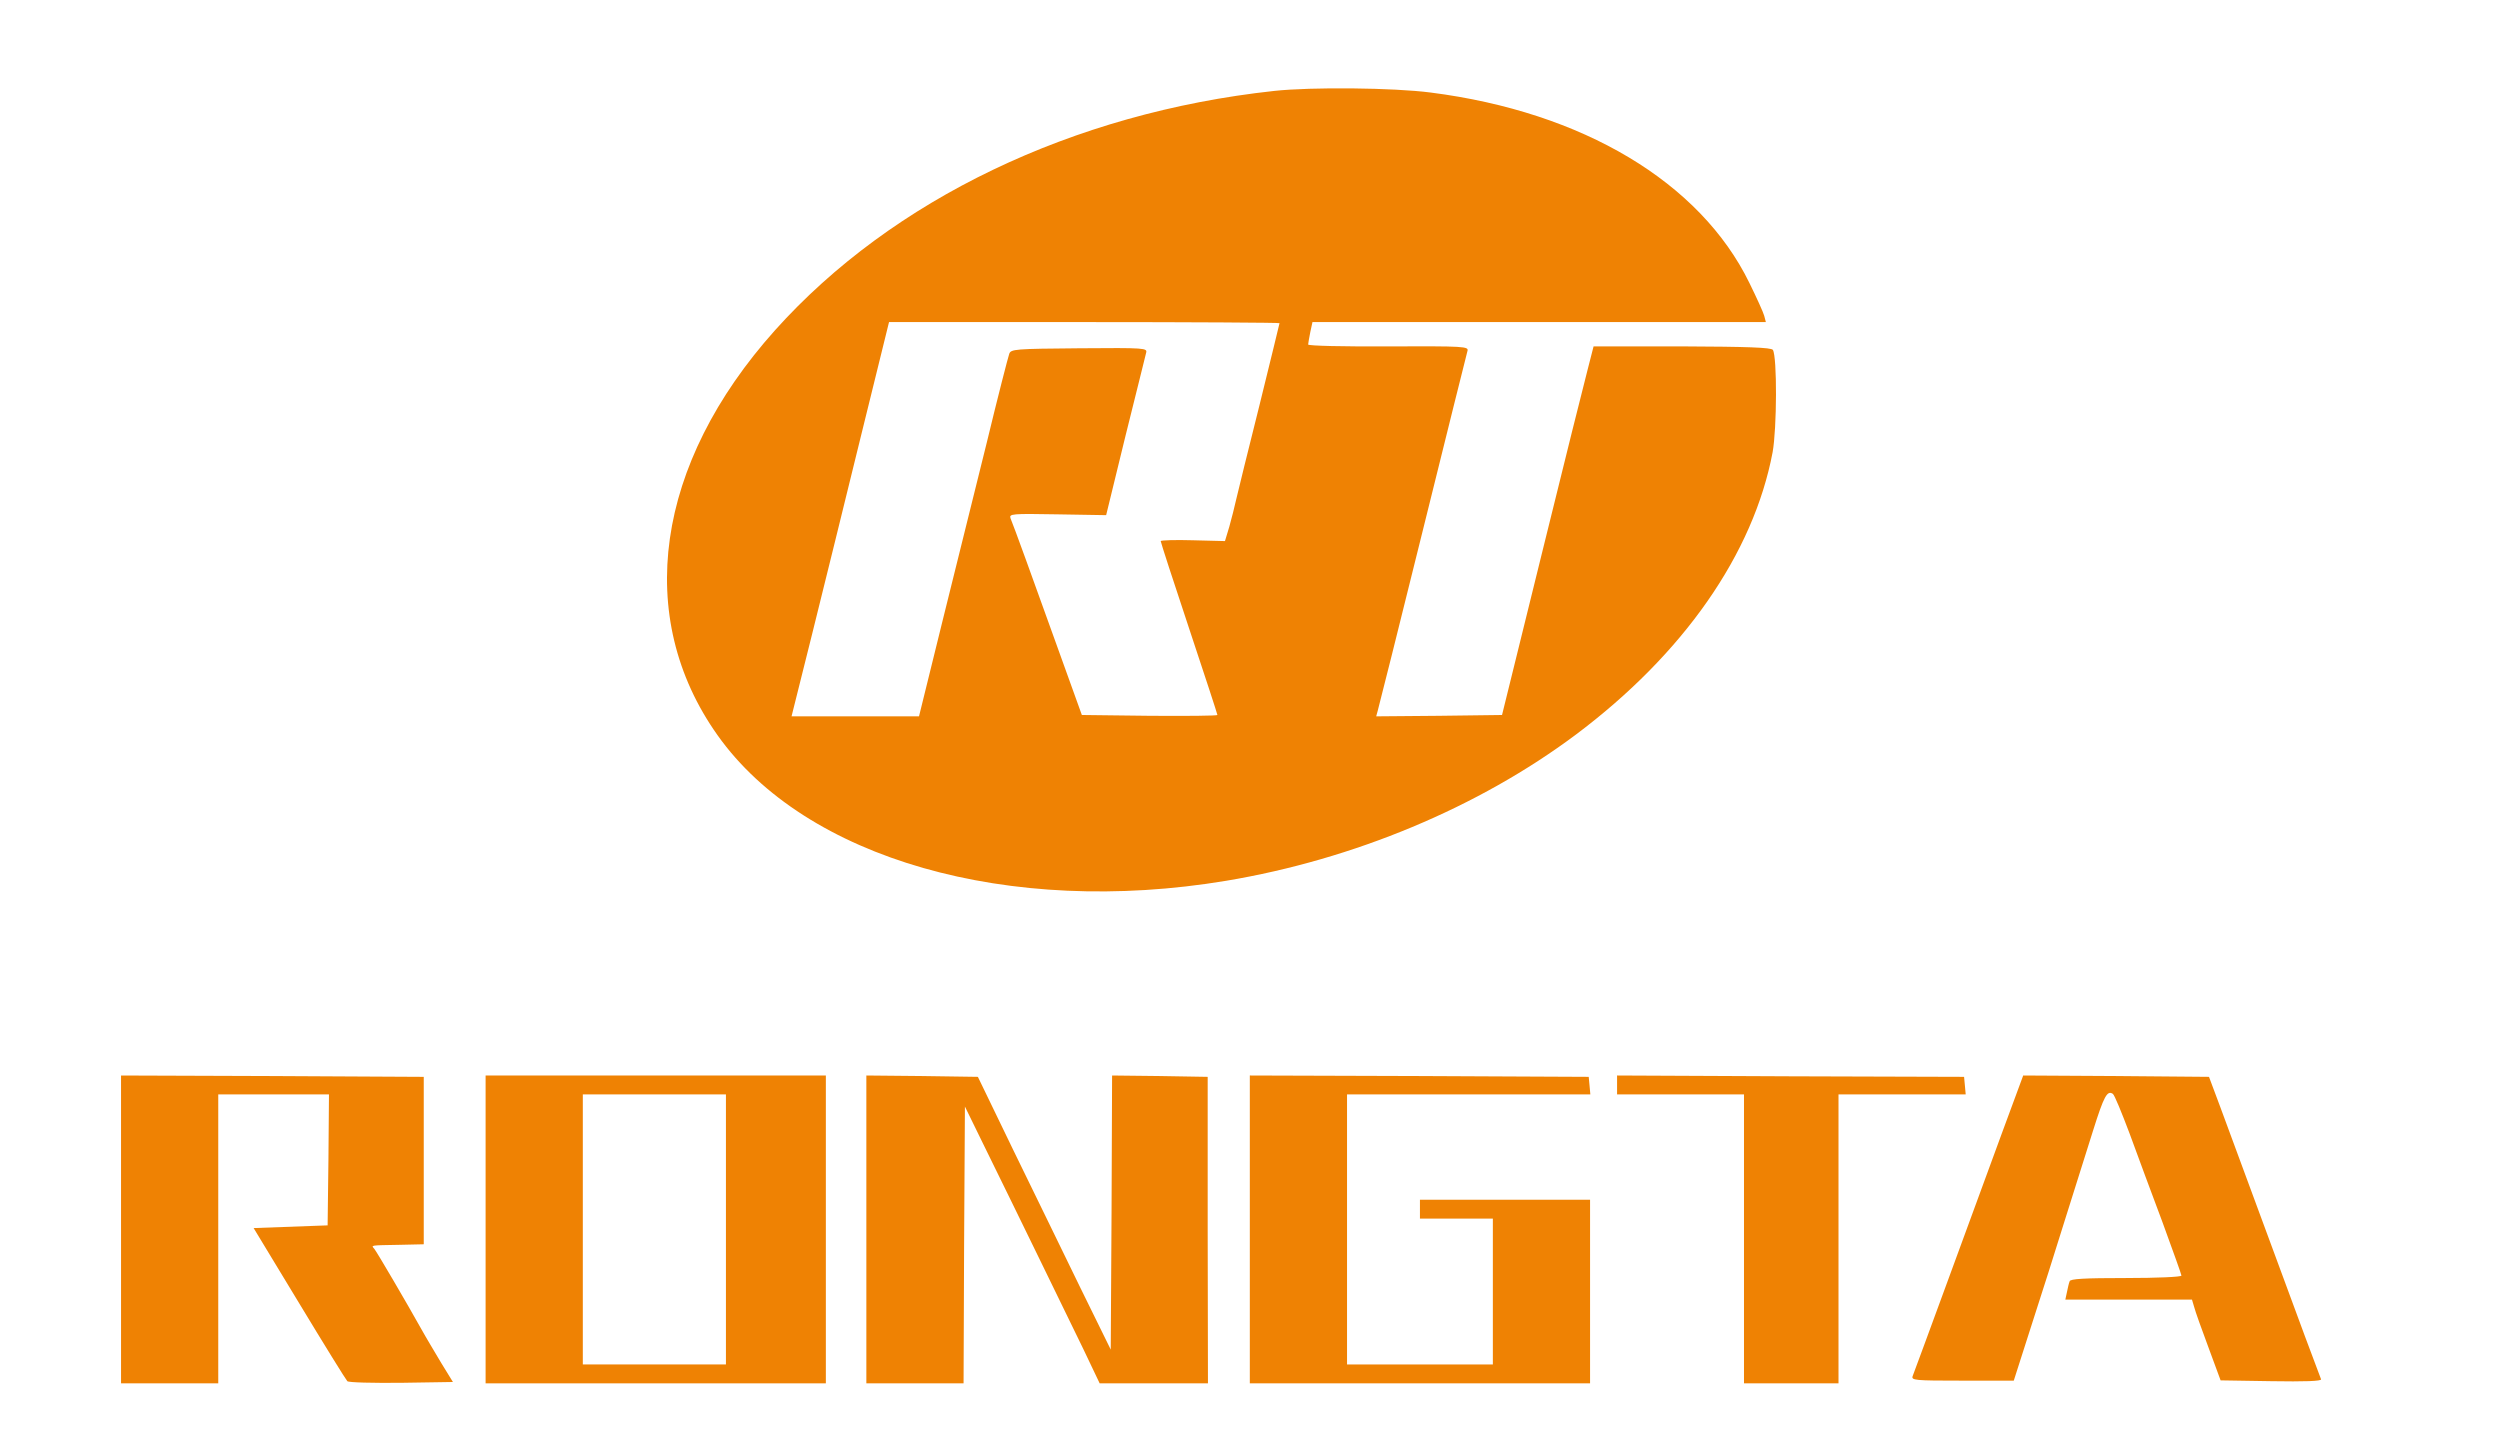
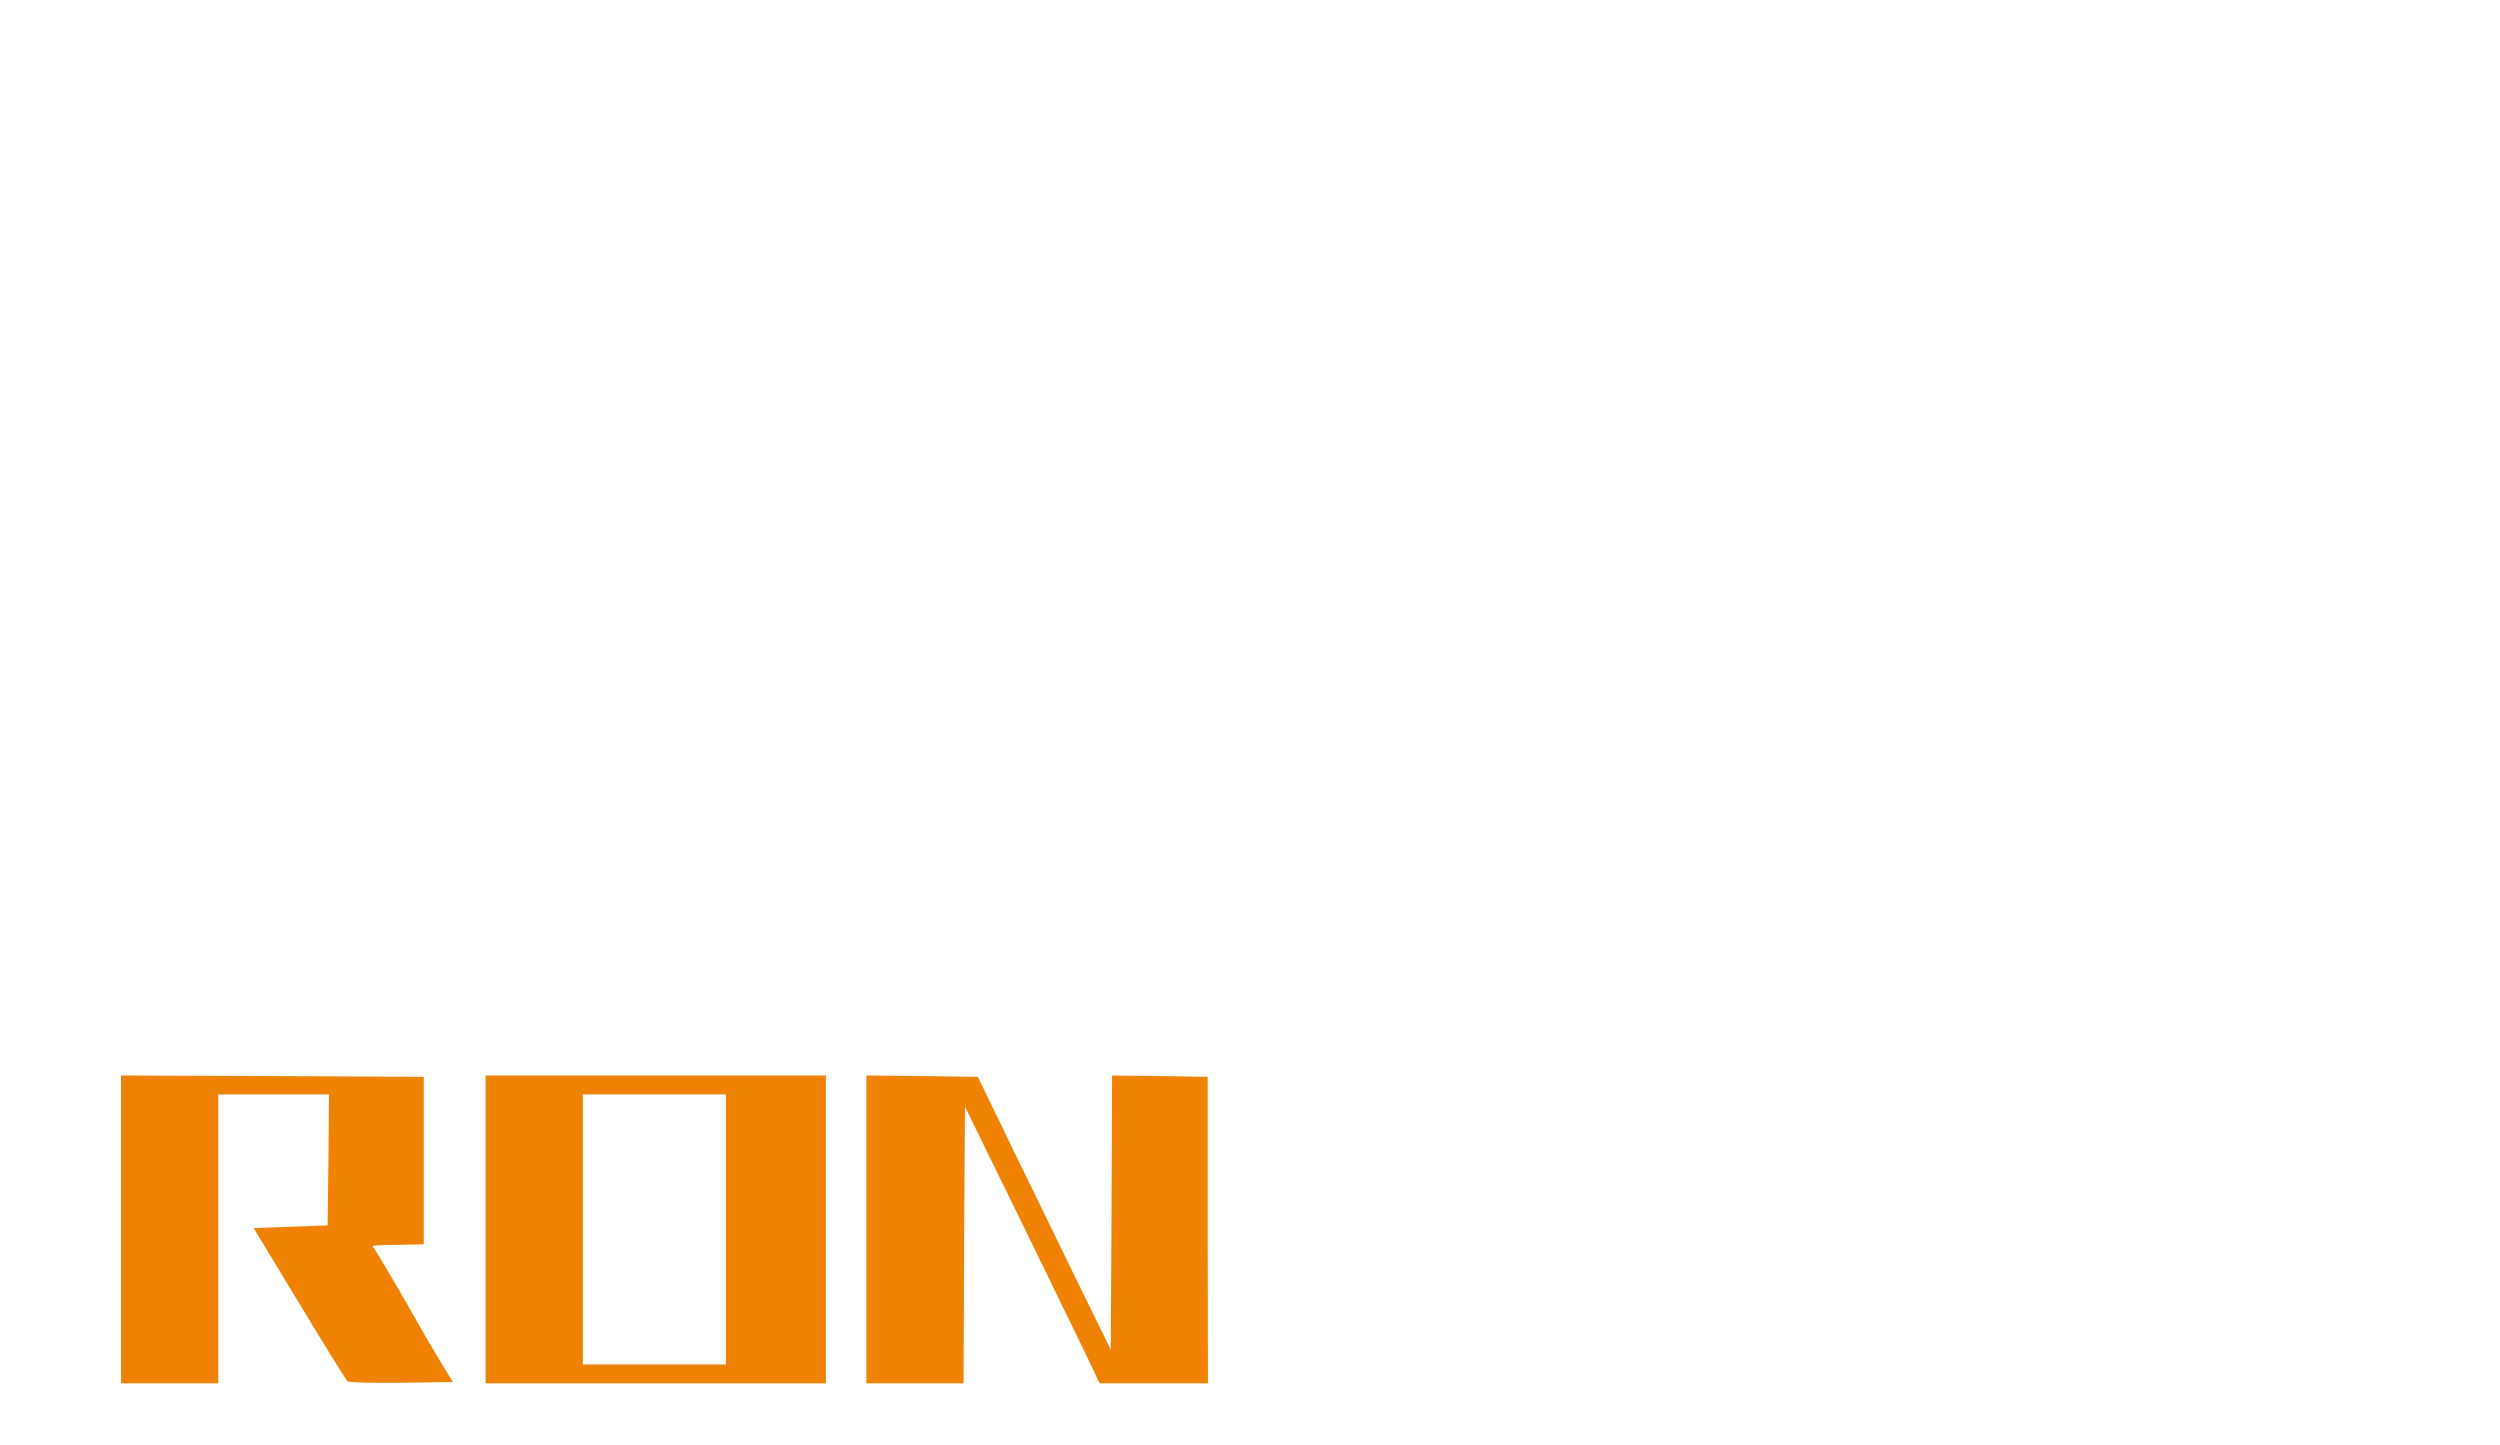
<svg xmlns="http://www.w3.org/2000/svg" version="1.0" width="173" height="100" preserveAspectRatio="xMidYMid meet">
  <rect id="backgroundrect" width="100%" height="100%" x="0" y="0" fill="none" stroke="none" class="" style="" />
  <g class="currentLayer" style="">
    <title>Layer 1</title>
    <g transform="translate(0,685) scale(0.1,-0.1) " fill="#ef8203" stroke="none" id="svg_1" class="" fill-opacity="1">
-       <path d="M881.69,6787.076 c-139.217,-15.136 -264.232,-75.121 -345.333,-165.565 c-82.97,-92.687 -97.919,-198.454 -39.803,-280.303 c60.732,-85.586 201.444,-125.762 351.873,-100.722 c88.389,14.763 174.722,50.828 241.995,101.096 c74.56,55.874 122.959,125.202 136.227,195.464 c2.99,16.444 3.177,65.965 0.187,70.823 c-1.121,1.682 -17.939,2.242 -62.788,2.429 l-61.293,0 l-3.924,-15.323 c-2.242,-8.596 -16.631,-65.965 -31.768,-127.631 l-27.657,-112.121 l-43.54,-0.561 l-43.54,-0.374 l1.121,4.111 c0.747,2.429 14.763,58.49 31.207,124.828 c16.444,66.338 30.273,122.025 30.833,123.894 c0.934,3.177 -2.056,3.364 -54.752,3.177 c-30.646,-0.187 -55.687,0.374 -55.5,1.308 c0,0.747 0.747,4.672 1.495,8.596 l1.495,6.914 l156.969,0 l156.783,0 l-1.121,4.298 c-0.561,2.242 -5.232,12.52 -10.278,22.798 c-34.01,69.702 -115.298,118.288 -220.505,131.742 c-25.788,3.364 -82.409,3.924 -108.384,1.121 zm3.737,-160.707 c0,-0.561 -6.354,-25.975 -13.828,-56.621 c-7.662,-30.646 -14.949,-59.985 -16.071,-65.03 c-1.121,-5.232 -3.364,-13.828 -4.859,-19.247 l-2.99,-9.904 l-22.237,0.561 c-12.146,0.374 -22.237,0 -22.237,-0.561 c0,-0.747 8.783,-27.843 19.621,-60.358 c10.838,-32.515 19.621,-59.424 19.621,-59.985 c0,-0.561 -21.116,-0.747 -46.904,-0.561 l-46.904,0.561 l-16.818,46.717 c-17.379,48.399 -30.086,83.53 -32.515,89.323 c-1.121,3.177 0.561,3.364 32.515,2.803 l33.636,-0.561 l13.268,54.379 c7.475,29.712 13.828,55.874 14.389,57.929 c0.934,3.364 -0.374,3.55 -46.343,3.177 c-44.475,-0.374 -47.278,-0.561 -48.399,-3.924 c-0.747,-2.056 -7.848,-29.525 -15.51,-61.293 c-7.848,-31.768 -21.677,-87.454 -30.646,-123.52 l-16.258,-65.965 l-44.101,0 l-44.101,0 l14.389,57.555 c7.848,31.581 22.985,92.874 33.636,136.414 l19.434,78.858 l135.106,0 c74.374,0 135.106,-0.374 135.106,-0.747 z" id="svg_2" fill="#ef8203" />
      <path d="M83.762,5999.239 l0,-106.515 l33.636,0 l33.636,0 l0,99.975 l0,99.975 l38.308,0 l38.308,0 l-0.374,-45.222 l-0.561,-45.409 l-25.601,-0.934 l-25.601,-0.934 l31.581,-52.136 c17.379,-28.778 32.328,-52.884 33.263,-53.818 c0.934,-0.934 17.566,-1.308 37.374,-1.121 l35.692,0.561 l-8.035,13.081 c-4.298,7.288 -10.651,17.752 -13.828,23.545 c-9.904,17.752 -30.46,52.884 -32.515,55.5 c-2.242,2.616 -3.364,2.429 17.752,2.803 l16.444,0.374 l0,57.929 l0,57.929 l-104.833,0.561 l-104.646,0.374 l0,-106.515 z" id="svg_3" fill="#ef8203" />
      <path d="M336.035,5999.239 l0,-106.515 l117.727,0 l117.727,0 l0,106.515 l0,106.515 l-117.727,0 l-117.727,0 l0,-106.515 zm166.313,0 l0,-93.434 l-49.52,0 l-49.52,0 l0,93.434 l0,93.434 l49.52,0 l49.52,0 l0,-93.434 z" id="svg_4" fill="#ef8203" />
      <path d="M599.519,5999.239 l0,-106.515 l33.636,0 l33.636,0 l0.374,95.863 l0.561,95.677 l12.333,-25.227 c24.106,-48.96 58.116,-119.035 69.515,-142.394 l11.399,-23.919 l37.374,0 l37.561,0 l-0.187,106.141 l0,105.954 l-33.076,0.561 l-33.076,0.374 l-0.374,-94.742 l-0.561,-94.929 l-21.116,42.98 c-11.586,23.732 -32.141,66.151 -45.97,94.369 l-24.853,51.389 l-38.682,0.561 l-38.495,0.374 l0,-106.515 z" id="svg_5" fill="#ef8203" />
-       <path d="M864.872,5999.239 l0,-106.515 l117.727,0 l117.727,0 l0,63.535 l0,63.535 l-58.864,0 l-58.864,0 l0,-6.54 l0,-6.54 l25.227,0 l25.227,0 l0,-50.454 l0,-50.454 l-50.454,0 l-50.454,0 l0,93.434 l0,93.434 l84.278,0 l84.091,0 l-0.561,6.167 l-0.561,5.98 l-117.166,0.561 l-117.353,0.374 l0,-106.515 z" id="svg_6" fill="#ef8203" />
-       <path d="M1119.013,6099.214 l0,-6.54 l43.914,0 l43.914,0 l0,-99.975 l0,-99.975 l32.702,0 l32.702,0 l0,99.975 l0,99.975 l44.101,0 l43.914,0 l-0.561,6.167 l-0.561,5.98 l-119.97,0.374 l-120.156,0.561 l0,-6.54 z" id="svg_7" fill="#ef8203" />
-       <path d="M1384.74,6064.27 c-8.409,-22.985 -25.227,-68.954 -37.561,-102.404 c-12.333,-33.449 -22.798,-62.227 -23.545,-63.909 c-1.308,-3.177 1.121,-3.364 34.384,-3.364 l35.505,0 l12.146,37.934 c6.727,20.742 17.379,54.192 23.545,74.187 c6.354,19.995 14.949,47.651 19.247,61.106 c7.475,23.732 9.717,27.843 13.641,25.227 c1.121,-0.747 6.167,-13.081 11.586,-27.47 c5.232,-14.389 15.51,-42.045 22.798,-61.48 c7.101,-19.434 13.081,-36.066 13.081,-36.813 c0,-0.934 -17.192,-1.682 -38.308,-1.682 c-29.151,0 -38.682,-0.561 -39.055,-2.242 c-0.561,-1.308 -1.308,-4.672 -1.869,-7.475 l-1.121,-5.232 l43.914,0 l43.727,0 l1.495,-5.045 c0.747,-2.99 5.232,-15.51 9.904,-28.03 l8.409,-22.798 l35.131,-0.561 c22.798,-0.374 34.758,0 34.384,1.308 c-0.374,1.121 -5.419,14.576 -11.212,29.899 c-8.97,24.48 -32.328,87.454 -58.303,157.904 l-8.035,21.49 l-64.283,0.561 l-64.283,0.374 l-15.323,-41.485 z" id="svg_8" fill="#ef8203" />
    </g>
  </g>
</svg>